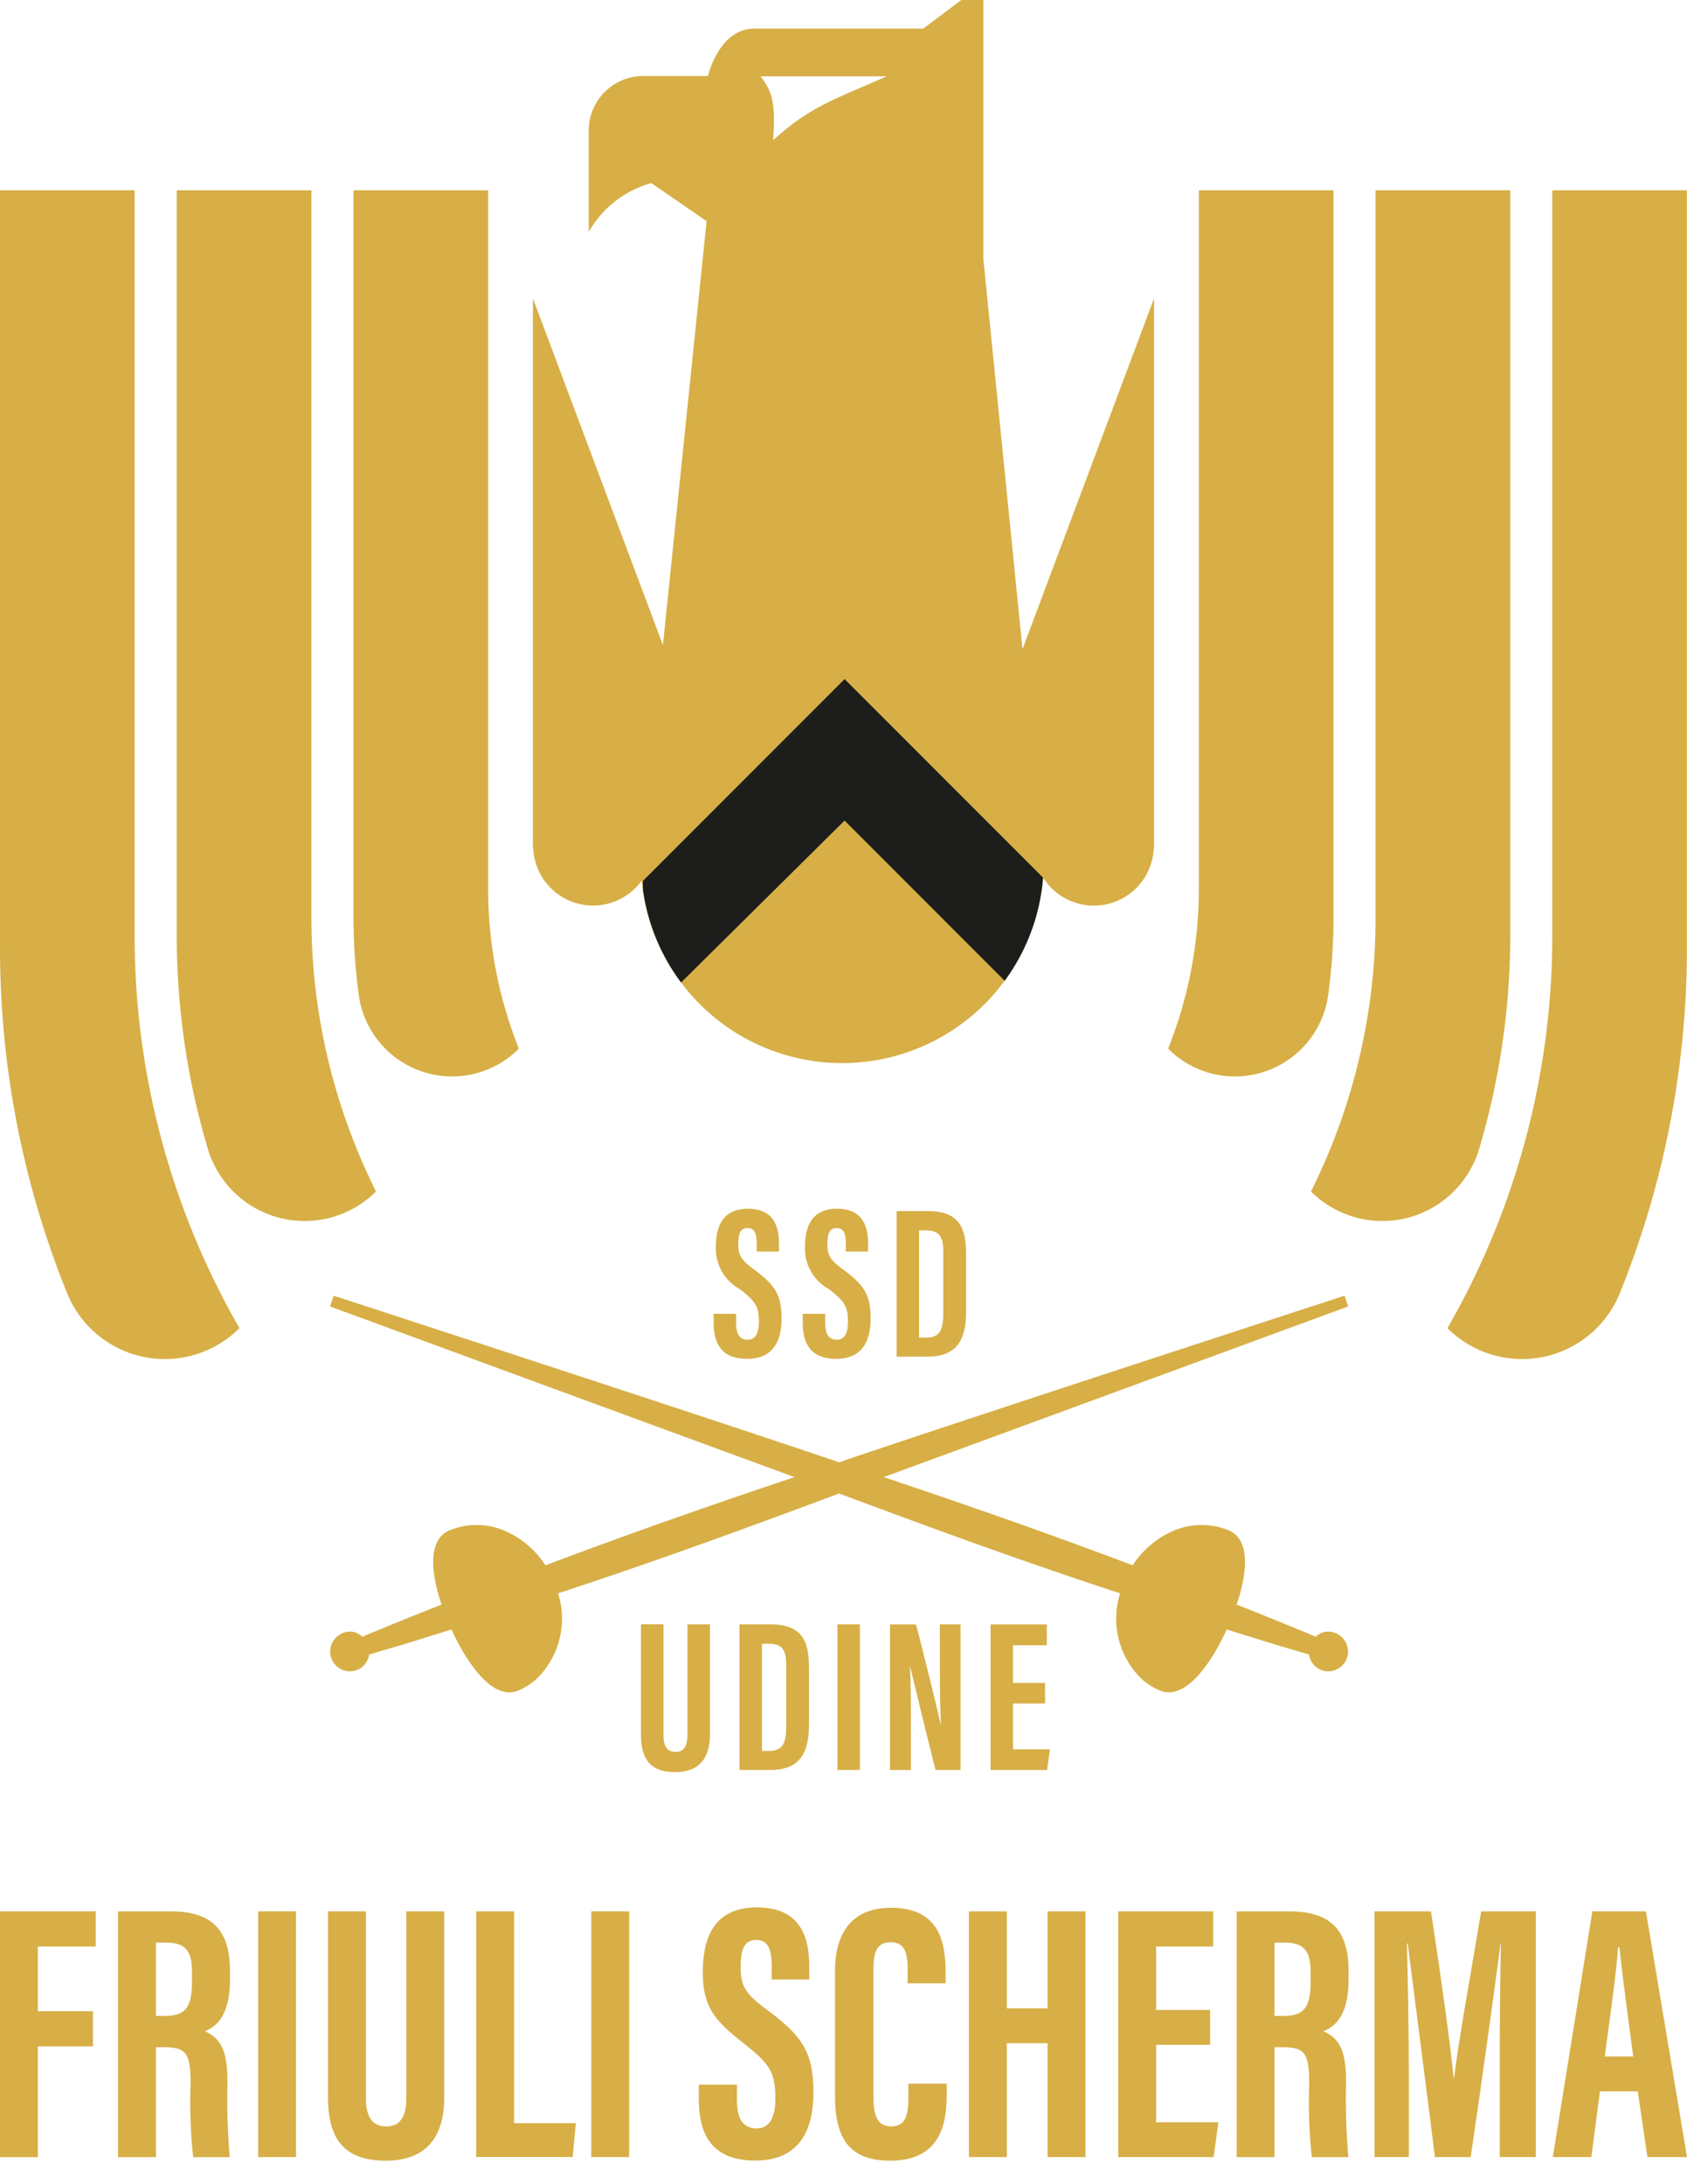
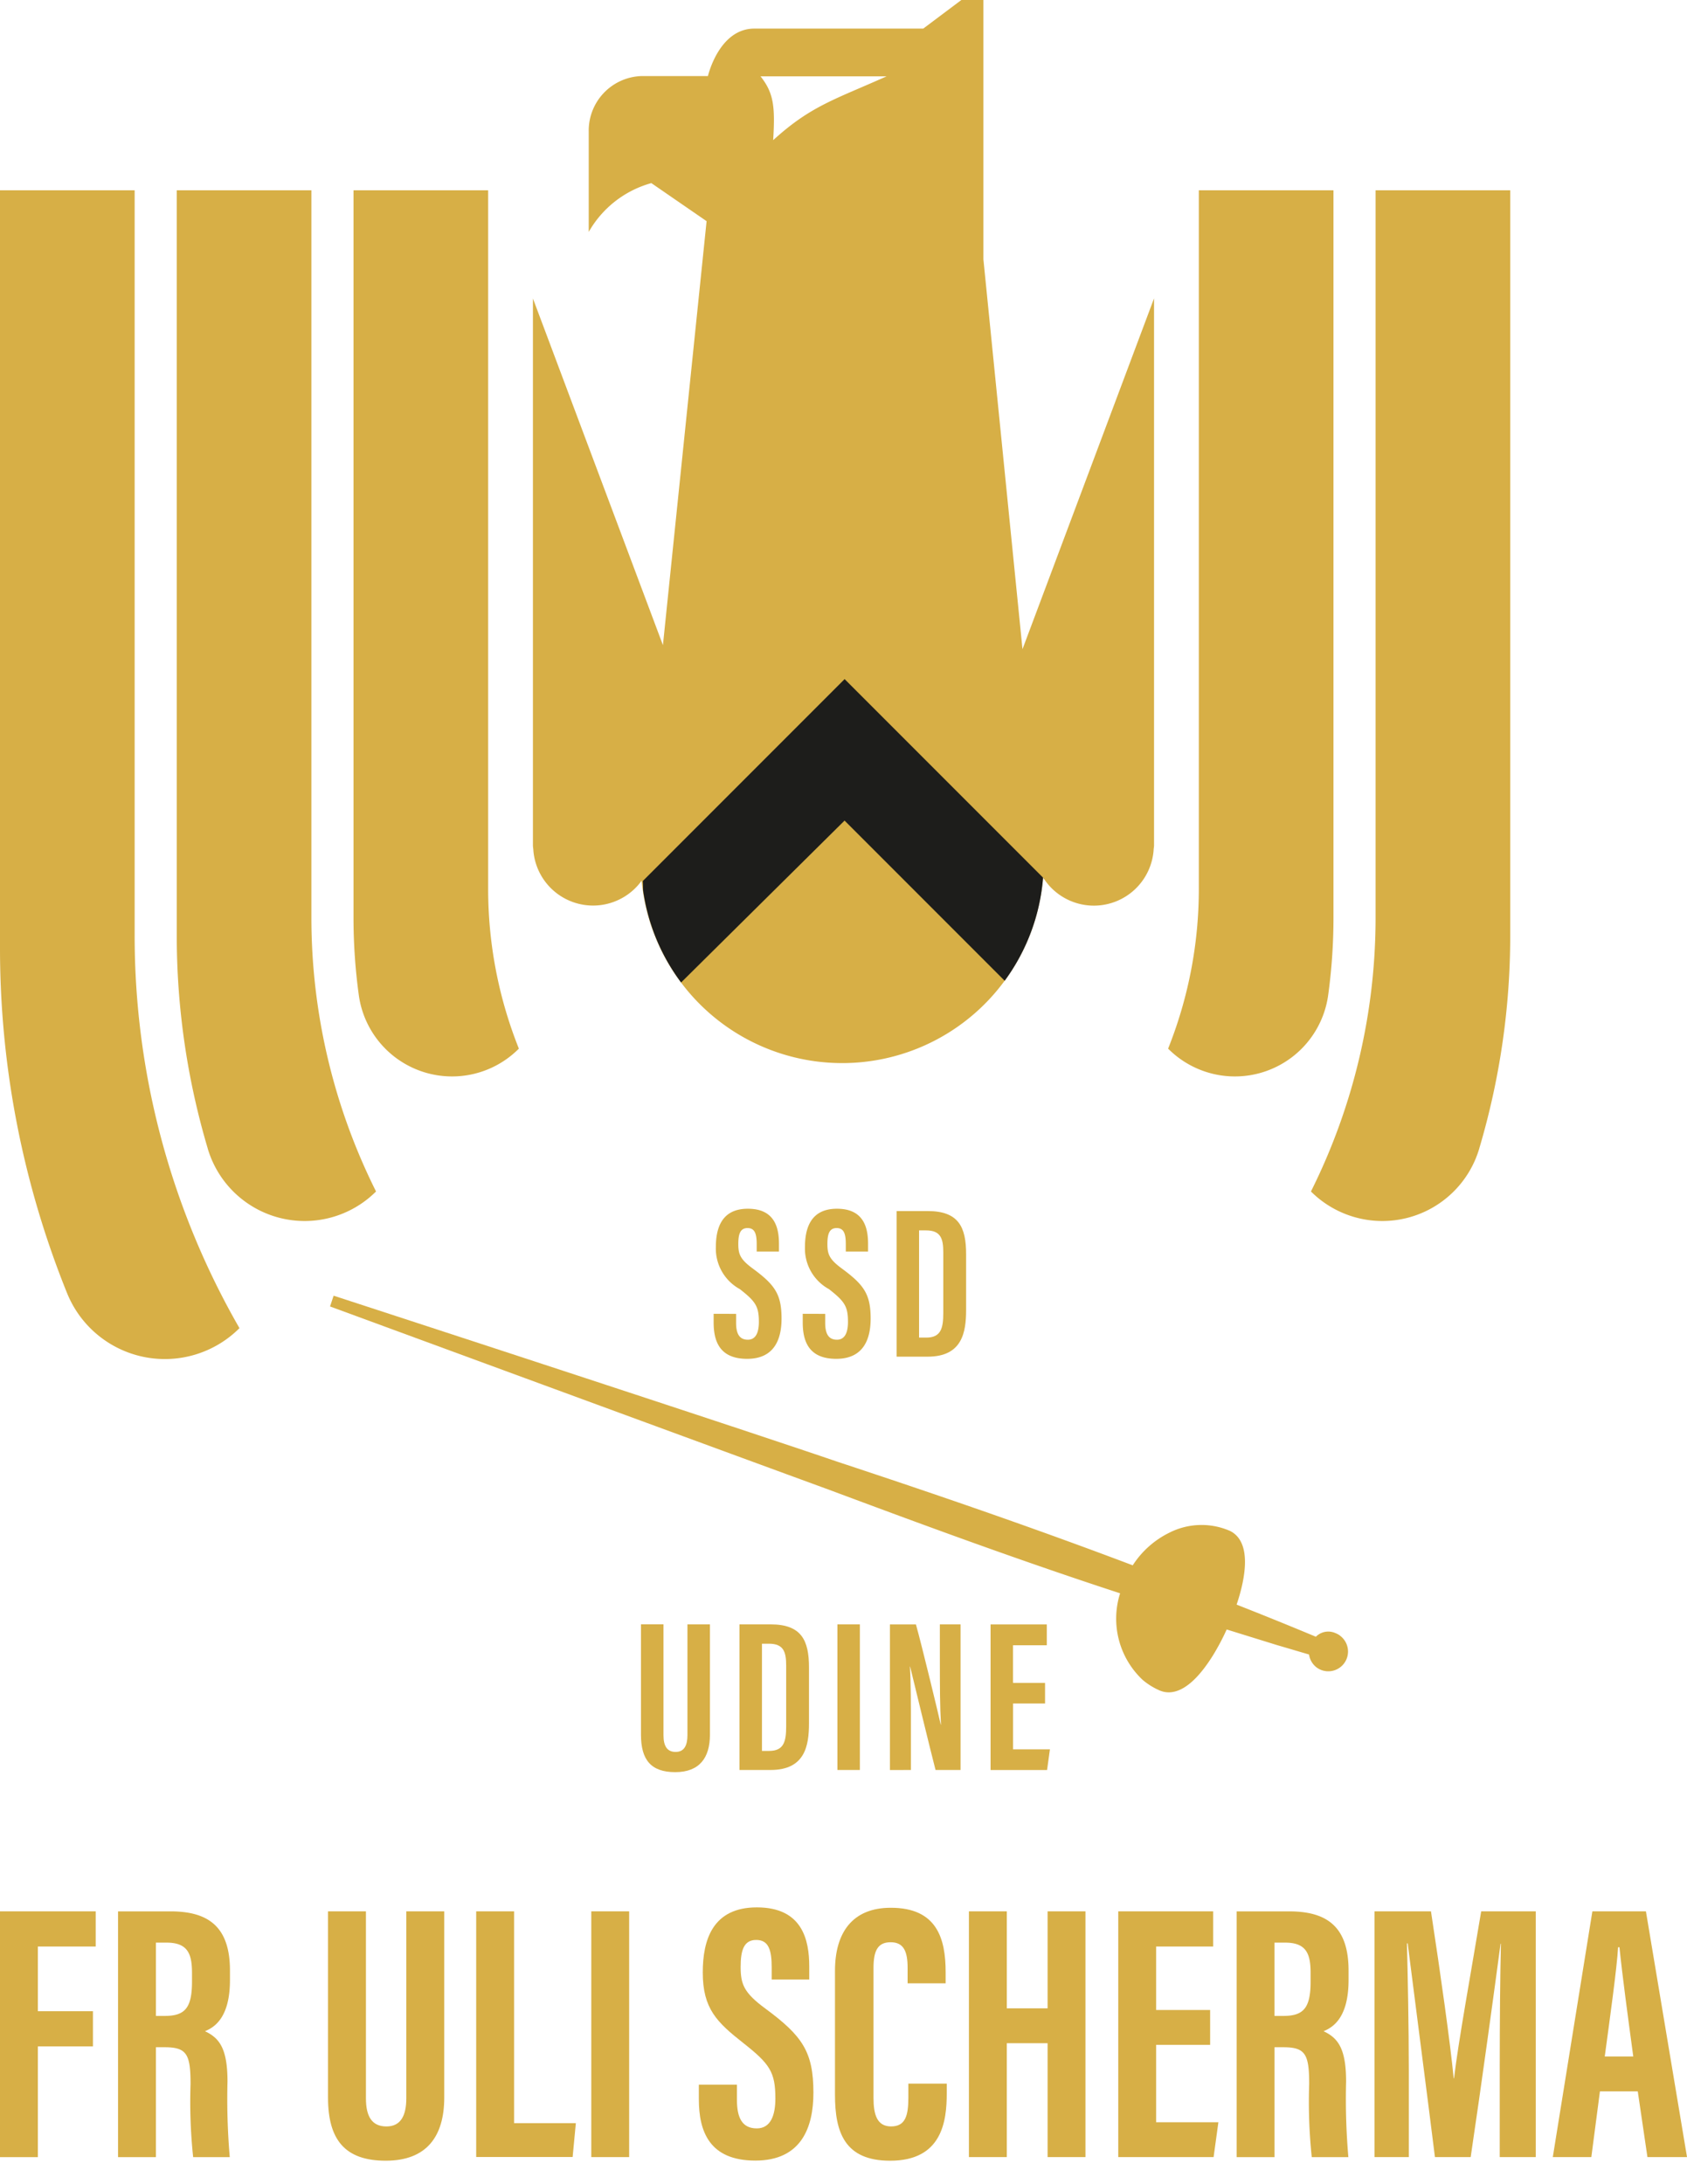
<svg xmlns="http://www.w3.org/2000/svg" width="102" height="132" viewBox="0 0 102 132">
  <defs>
    <clipPath id="clip-path">
      <rect id="_102x132" data-name="102x132" width="102" height="132" transform="translate(145 546)" fill="none" />
    </clipPath>
  </defs>
  <g id="friuli-scherma-senza-scudo-102x132px" transform="translate(-145 -546)">
    <g id="Gruppo_di_maschere_29" data-name="Gruppo di maschere 29" clip-path="url(#clip-path)">
      <g id="Layer_1" data-name="Layer 1" transform="translate(145 545.01)">
        <g id="Raggruppa_5160" data-name="Raggruppa 5160" transform="translate(0 -0.01)">
          <g id="Raggruppa_5150" data-name="Raggruppa 5150" transform="translate(0 116.271)">
            <path id="Tracciato_6801" data-name="Tracciato 6801" d="M0,647.58H5.786v2.127H2.29v3.908H5.619v2.127H2.29v6.693H0V647.582Z" transform="translate(0 -647.341)" fill="#d7af46" />
            <path id="Tracciato_6802" data-name="Tracciato 6802" d="M41.96,655.8v6.642H39.67V647.59h3.172c2.26,0,3.595.9,3.595,3.578v.565c0,2.283-.937,2.862-1.511,3.1.865.407,1.362,1.031,1.362,3.046a41.053,41.053,0,0,0,.137,4.563H44.211a31.877,31.877,0,0,1-.157-4.415c0-1.81-.232-2.226-1.562-2.226h-.531Zm0-1.891h.525c1.213,0,1.657-.457,1.657-2.073v-.509c0-1.148-.237-1.848-1.535-1.848H41.96v4.428Z" transform="translate(-32.533 -647.349)" fill="#d7af46" />
-             <path id="Tracciato_6803" data-name="Tracciato 6803" d="M89.04,647.58v14.852H86.75V647.58Z" transform="translate(-71.143 -647.341)" fill="#d7af46" />
            <path id="Tracciato_6804" data-name="Tracciato 6804" d="M112.54,647.58v11.3c0,1.085.354,1.7,1.241,1.7s1.2-.694,1.2-1.7v-11.3h2.294v11.254c0,2.344-1.06,3.816-3.537,3.816s-3.49-1.277-3.49-3.809V647.58Z" transform="translate(-90.415 -647.341)" fill="#d7af46" />
            <path id="Tracciato_6805" data-name="Tracciato 6805" d="M160.03,647.58h2.29v12.8h3.735l-.194,2.047H160.03Z" transform="translate(-131.238 -647.341)" fill="#d7af46" />
            <path id="Tracciato_6806" data-name="Tracciato 6806" d="M201,647.58v14.852h-2.29V647.58Z" transform="translate(-162.959 -647.341)" fill="#d7af46" />
            <path id="Tracciato_6807" data-name="Tracciato 6807" d="M237.212,656.969v.918c0,1.1.331,1.72,1.2,1.72s1.124-.846,1.124-1.81c0-1.6-.344-2.092-1.938-3.348s-2.452-2.069-2.452-4.268c0-1.957.592-3.933,3.273-3.931,2.742,0,3.165,1.957,3.165,3.568v.793h-2.271v-.732c0-1.034-.175-1.661-.936-1.661s-.941.648-.941,1.632c0,1.049.2,1.563,1.5,2.519,2.224,1.644,2.9,2.6,2.9,5.083,0,2.107-.738,4.1-3.51,4.1s-3.417-1.75-3.417-3.706v-.882h2.29Z" transform="translate(-192.655 -646.25)" fill="#d7af46" />
            <path id="Tracciato_6808" data-name="Tracciato 6808" d="M287.368,657v.579c0,1.7-.282,4.079-3.424,4.079-2.751,0-3.334-1.72-3.334-3.985v-7.49c0-2.292,1.04-3.812,3.373-3.812,2.785,0,3.318,1.846,3.318,3.9v.666h-2.3v-.934c0-.988-.232-1.549-1.027-1.549s-1.035.54-1.035,1.556v7.853c0,.97.193,1.722,1.063,1.722s1.045-.655,1.045-1.76V657h2.315Z" transform="translate(-230.125 -646.348)" fill="#d7af46" />
            <path id="Tracciato_6809" data-name="Tracciato 6809" d="M325.62,647.58h2.29v5.863h2.467V647.58h2.29v14.852h-2.29V655.55H327.91v6.882h-2.29Z" transform="translate(-267.037 -647.341)" fill="#d7af46" />
            <path id="Tracciato_6810" data-name="Tracciato 6810" d="M381.366,655.647H378.1v4.678h3.764l-.29,2.107H375.81V647.58h5.736v2.127H378.1v3.836h3.265v2.107Z" transform="translate(-308.197 -647.341)" fill="#d7af46" />
            <path id="Tracciato_6811" data-name="Tracciato 6811" d="M417.88,655.8v6.642h-2.29V647.59h3.172c2.26,0,3.595.9,3.595,3.578v.565c0,2.283-.937,2.862-1.511,3.1.865.407,1.362,1.031,1.362,3.046a41.053,41.053,0,0,0,.137,4.563h-2.213a31.882,31.882,0,0,1-.156-4.415c0-1.81-.232-2.226-1.562-2.226h-.531Zm0-1.891h.525c1.213,0,1.657-.457,1.657-2.073v-.509c0-1.148-.237-1.848-1.535-1.848h-.648v4.428Z" transform="translate(-340.82 -647.349)" fill="#d7af46" />
            <path id="Tracciato_6812" data-name="Tracciato 6812" d="M469.5,656.907c0-2.524.027-5.667.072-7.369h-.022c-.342,2.578-1.164,8.594-1.806,12.894h-2.161c-.479-3.857-1.308-10.2-1.648-12.914h-.045c.045,1.731.113,5.091.113,7.646v5.268H461.93V647.58h3.413c.578,3.775,1.173,8.006,1.373,10.088h.022c.243-2.107,1.047-6.525,1.641-10.088h3.3v14.852H469.5v-5.525Z" transform="translate(-378.823 -647.341)" fill="#d7af46" />
            <path id="Tracciato_6813" data-name="Tracciato 6813" d="M524.69,658.459l-.52,3.972h-2.33l2.393-14.852h3.237l2.485,14.852h-2.393l-.585-3.972h-2.285Zm2.015-2.107c-.34-2.522-.664-4.917-.835-6.6h-.083c-.065,1.223-.511,4.4-.806,6.6Z" transform="translate(-427.954 -647.341)" fill="#d7af46" />
          </g>
          <g id="Raggruppa_5154" data-name="Raggruppa 5154" transform="translate(19.956 74.049)">
            <g id="Raggruppa_5151" data-name="Raggruppa 5151" transform="translate(23.193)">
              <path id="Tracciato_6814" data-name="Tracciato 6814" d="M241.187,417.923v.543c0,.655.2,1.02.712,1.02s.666-.5.666-1.072c0-.946-.2-1.24-1.148-1.984a2.791,2.791,0,0,1-1.454-2.53c0-1.16.351-2.332,1.939-2.33,1.625,0,1.877,1.16,1.877,2.116v.47h-1.346v-.434c0-.613-.1-.984-.554-.984s-.558.383-.558.966c0,.622.119.927.892,1.493,1.317.973,1.722,1.54,1.722,3.012,0,1.249-.437,2.432-2.08,2.432s-2.026-1.038-2.026-2.2v-.522Z" transform="translate(-239.83 -411.57)" fill="#d7af46" />
              <path id="Tracciato_6815" data-name="Tracciato 6815" d="M271.127,417.923v.543c0,.655.2,1.02.712,1.02s.666-.5.666-1.072c0-.946-.2-1.24-1.148-1.984a2.791,2.791,0,0,1-1.454-2.53c0-1.16.351-2.332,1.939-2.33,1.625,0,1.877,1.16,1.877,2.116v.47h-1.346v-.434c0-.613-.1-.984-.554-.984s-.558.383-.558.966c0,.622.119.927.892,1.493,1.317.973,1.722,1.54,1.722,3.012,0,1.249-.437,2.432-2.08,2.432s-2.026-1.038-2.026-2.2v-.522Z" transform="translate(-264.383 -411.57)" fill="#d7af46" />
              <path id="Tracciato_6816" data-name="Tracciato 6816" d="M301.32,412.342H303.2c1.867,0,2.321.968,2.321,2.6v3.375c0,1.346-.23,2.825-2.323,2.825h-1.88v-8.8Zm1.357,7.648h.435c.892,0,1.029-.574,1.029-1.486v-3.667c0-.81-.142-1.326-1.038-1.326h-.426v6.48Z" transform="translate(-290.257 -412.202)" fill="#d7af46" />
            </g>
            <g id="Raggruppa_5152" data-name="Raggruppa 5152" transform="translate(18.803 25.116)">
              <path id="Tracciato_6817" data-name="Tracciato 6817" d="M216.787,551.172v6.7c0,.642.21,1.009.736,1.009s.712-.41.712-1.008v-6.7h1.36v6.669c0,1.389-.628,2.261-2.1,2.261s-2.069-.757-2.069-2.258V551.17h1.357Z" transform="translate(-215.43 -551.17)" fill="#d7af46" />
              <path id="Tracciato_6818" data-name="Tracciato 6818" d="M248.52,551.172H250.4c1.868,0,2.321.968,2.321,2.6v3.375c0,1.346-.23,2.825-2.323,2.825h-1.88v-8.8Zm1.358,7.648h.435c.892,0,1.029-.574,1.029-1.486v-3.667c0-.81-.142-1.326-1.038-1.326h-.426v6.481Z" transform="translate(-242.567 -551.17)" fill="#d7af46" />
              <path id="Tracciato_6819" data-name="Tracciato 6819" d="M282.787,551.18v8.8H281.43v-8.8Z" transform="translate(-269.556 -551.178)" fill="#d7af46" />
              <path id="Tracciato_6820" data-name="Tracciato 6820" d="M299.07,559.983v-8.8h1.572c.351,1.243,1.4,5.588,1.5,6.054h.014c-.063-1.083-.067-2.321-.067-3.767V551.18h1.252v8.8h-1.513c-.277-1.052-1.448-5.88-1.536-6.248h-.013c.063,1.065.059,2.258.059,3.841v2.407Z" transform="translate(-284.022 -551.178)" fill="#d7af46" />
              <path id="Tracciato_6821" data-name="Tracciato 6821" d="M336.186,555.962H334.25v2.772h2.229l-.173,1.249H332.89v-8.8h3.4v1.261h-2.042v2.272h1.936v1.249Z" transform="translate(-311.757 -551.178)" fill="#d7af46" />
            </g>
            <g id="Raggruppa_5153" data-name="Raggruppa 5153" transform="translate(0 5.255)">
              <path id="Tracciato_6822" data-name="Tracciato 6822" d="M171.983,461.321a1.169,1.169,0,0,0-.288-.155,1.055,1.055,0,0,0-1.171.225c-1.54-.644-3.123-1.285-4.791-1.941.578-1.716.8-3.49-.1-4.257a1.375,1.375,0,0,0-.318-.205,4.3,4.3,0,0,0-3.663.122,5.517,5.517,0,0,0-2.2,1.965q-1.214-.459-2.465-.921c-4.55-1.679-9.431-3.373-15.366-5.331-6.873-2.35-30.486-10.043-30.486-10.043l-.216.651s26.077,9.584,30.117,11.057q1.93.721,3.919,1.456c3.717,1.373,8.636,3.159,13.733,4.822a5.073,5.073,0,0,0,1.358,5.228,4.116,4.116,0,0,0,.937.6l.083.038c.684.3,1.8.178,3.222-2.091a13.981,13.981,0,0,0,.844-1.589l3.035.941c.408.119.81.237,1.211.356l.734.216a1.184,1.184,0,0,0,.464.786,1.2,1.2,0,0,0,.288.155l.025.009a1.193,1.193,0,0,0,1.09-2.092Z" transform="translate(-110.92 -440.78)" fill="#d7af46" />
-               <path id="Tracciato_6823" data-name="Tracciato 6823" d="M111.416,461.321a1.168,1.168,0,0,1,.288-.155,1.055,1.055,0,0,1,1.171.225c1.54-.644,3.123-1.285,4.791-1.941-.578-1.716-.8-3.49.1-4.257a1.375,1.375,0,0,1,.318-.205,4.3,4.3,0,0,1,3.663.122,5.517,5.517,0,0,1,2.2,1.965q1.214-.459,2.465-.921c4.55-1.679,9.431-3.373,15.366-5.331,6.873-2.35,30.486-10.043,30.486-10.043l.216.651s-26.077,9.584-30.117,11.057q-1.93.721-3.918,1.456c-3.717,1.373-8.636,3.159-13.733,4.822a5.072,5.072,0,0,1-1.358,5.228,4.116,4.116,0,0,1-.937.6l-.083.038c-.684.3-1.8.178-3.222-2.091a13.981,13.981,0,0,1-.844-1.589l-3.035.941c-.408.119-.81.237-1.211.356l-.734.216a1.184,1.184,0,0,1-.464.786,1.2,1.2,0,0,1-.288.155l-.025.009a1.193,1.193,0,0,1-1.09-2.092Z" transform="translate(-110.925 -440.78)" fill="#d7af46" />
            </g>
          </g>
          <g id="Raggruppa_5159" data-name="Raggruppa 5159">
            <g id="Raggruppa_5157" data-name="Raggruppa 5157" transform="translate(0 12.5)">
              <g id="Raggruppa_5155" data-name="Raggruppa 5155">
                <path id="Tracciato_6824" data-name="Tracciato 6824" d="M118.8,113.437V69.47h8.141v42.186a25.991,25.991,0,0,0,1.857,9.687,5.693,5.693,0,0,1-9.669-3.17,34.387,34.387,0,0,1-.329-4.735Z" transform="translate(-97.426 -69.47)" fill="#d7af46" />
                <path id="Tracciato_6825" data-name="Tracciato 6825" d="M8.141,69.47v45.036a47.518,47.518,0,0,0,6.338,23.729,6.38,6.38,0,0,1-10.424-2.116A55.63,55.63,0,0,1,0,115.218V69.47Z" transform="translate(0 -69.47)" fill="#d7af46" />
                <path id="Tracciato_6826" data-name="Tracciato 6826" d="M61.273,127.377A45.122,45.122,0,0,1,59.4,114.506V69.47h8.141v43.967a36.991,36.991,0,0,0,3.908,16.539,6.111,6.111,0,0,1-10.178-2.6Z" transform="translate(-48.713 -69.47)" fill="#d7af46" />
              </g>
              <g id="Raggruppa_5156" data-name="Raggruppa 5156" transform="translate(70.627)">
                <path id="Tracciato_6827" data-name="Tracciato 6827" d="M402.558,113.437V69.47h-8.141v42.186a25.991,25.991,0,0,1-1.857,9.687,5.693,5.693,0,0,0,9.669-3.17A34.39,34.39,0,0,0,402.558,113.437Z" transform="translate(-392.56 -69.47)" fill="#d7af46" />
-                 <path id="Tracciato_6828" data-name="Tracciato 6828" d="M492.778,69.47v45.036a47.518,47.518,0,0,1-6.338,23.729,6.38,6.38,0,0,0,10.424-2.116,55.6,55.6,0,0,0,4.055-20.9V69.47h-8.141Z" transform="translate(-469.55 -69.47)" fill="#d7af46" />
                <path id="Tracciato_6829" data-name="Tracciato 6829" d="M450.736,127.377a45.121,45.121,0,0,0,1.873-12.871V69.47h-8.141v43.967a36.991,36.991,0,0,1-3.908,16.539,6.111,6.111,0,0,0,10.178-2.6Z" transform="translate(-431.924 -69.47)" fill="#d7af46" />
              </g>
            </g>
            <path id="Tracciato_6830" data-name="Tracciato 6830" d="M186.96,39.981,189.6,14.356l-3.341-2.3a6.279,6.279,0,0,0-3.785,2.951V8.96a3.3,3.3,0,0,1,3.145-3.372h4.062s.662-2.87,2.808-2.87H202.7L206.337-.01V16.664L208.7,40.222l7.954-21.2v33c0,.011,0,.022,0,.034s0,.018,0,.027c0,.083-.018.158-.023.239s-.013.185-.027.273a3.622,3.622,0,0,1-6.662,1.42,12.181,12.181,0,0,1-24.269.2A3.622,3.622,0,0,1,179.15,52.6c-.014-.088-.02-.18-.027-.272s-.023-.158-.023-.241c0-.009,0-.018,0-.027s0-.022,0-.032v-33l7.864,20.96Zm6.666-30.52c2.288-2.082,3.724-2.454,6.86-3.859H192.86C193.648,6.595,193.754,7.4,193.626,9.461Z" transform="translate(-146.878 0.01)" fill="#d7af46" />
            <g id="Raggruppa_5158" data-name="Raggruppa 5158" transform="translate(38.863 42.037)">
              <path id="Tracciato_6831" data-name="Tracciato 6831" d="M350.77,300.606v-.016l-.04-.04C350.743,300.57,350.757,300.586,350.77,300.606Z" transform="translate(-326.492 -288.512)" />
              <path id="Tracciato_6832" data-name="Tracciato 6832" d="M237.893,251.874a12.149,12.149,0,0,0,2.321-6.23l-12-12-12.2,12.2s.011.211.014.547a12.122,12.122,0,0,0,2.3,5.588l9.883-9.785,9.683,9.683Z" transform="translate(-216.01 -233.64)" fill="#1d1d1b" />
            </g>
          </g>
        </g>
      </g>
    </g>
  </g>
</svg>